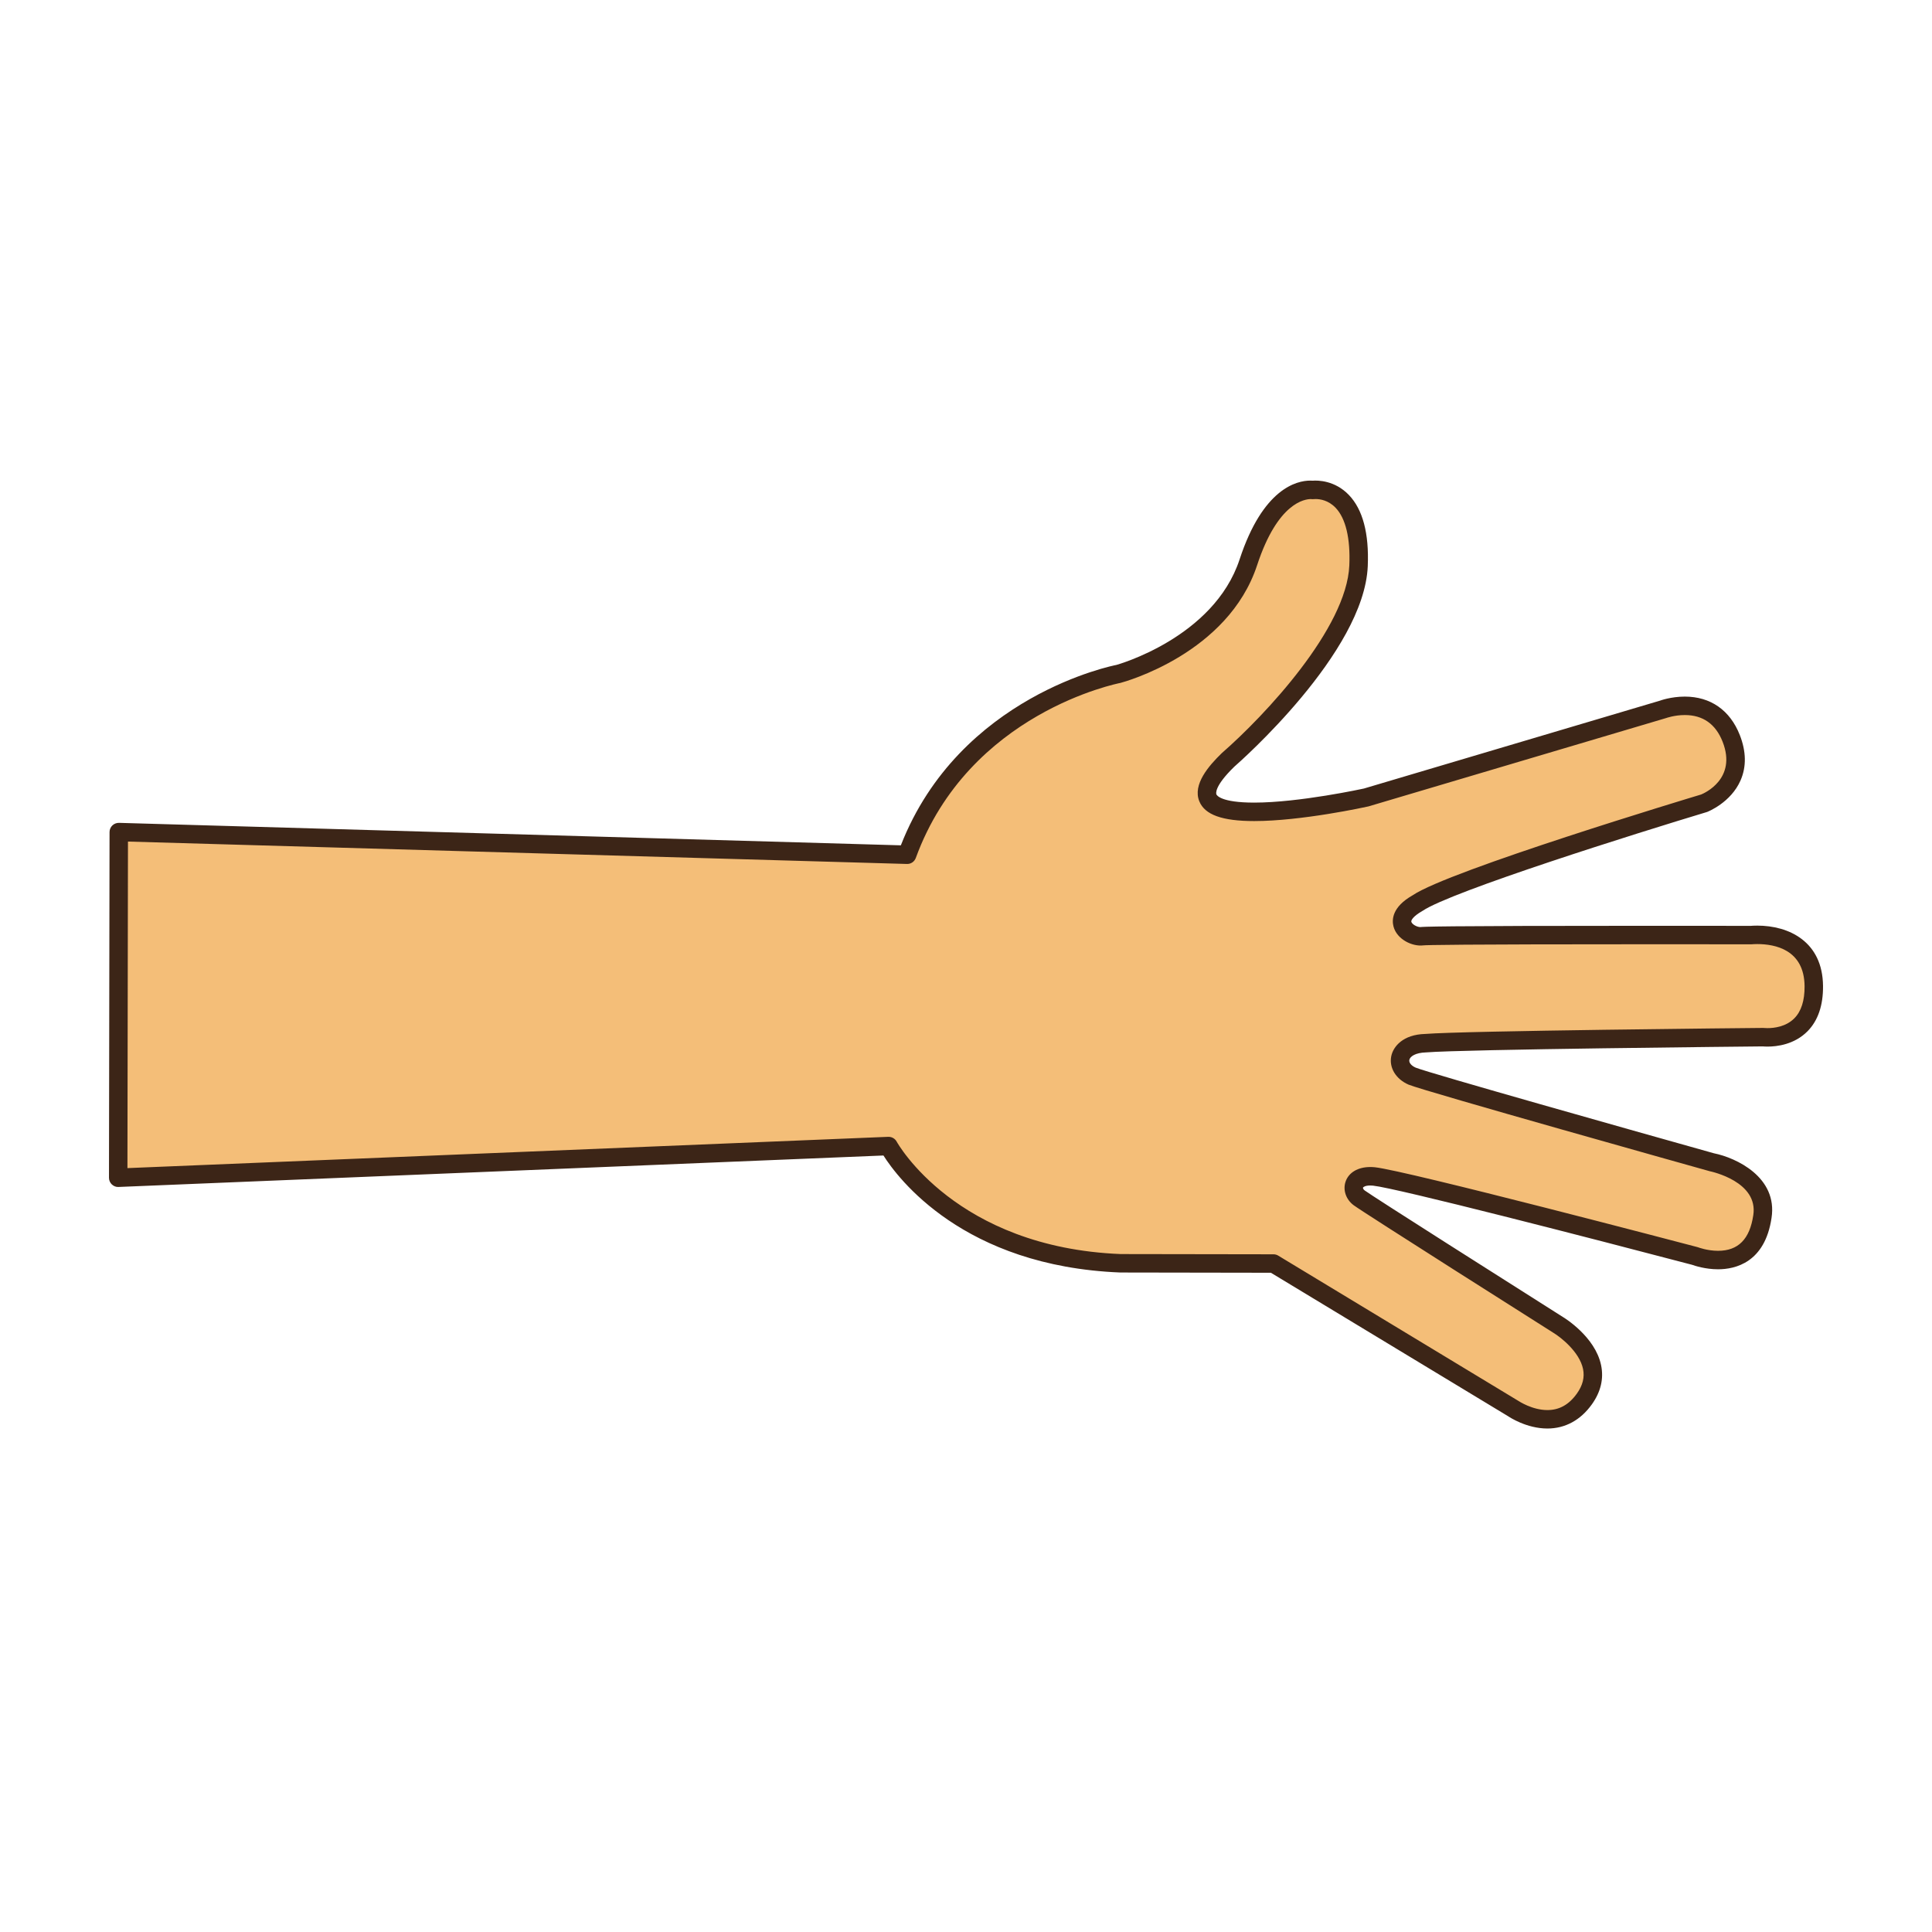
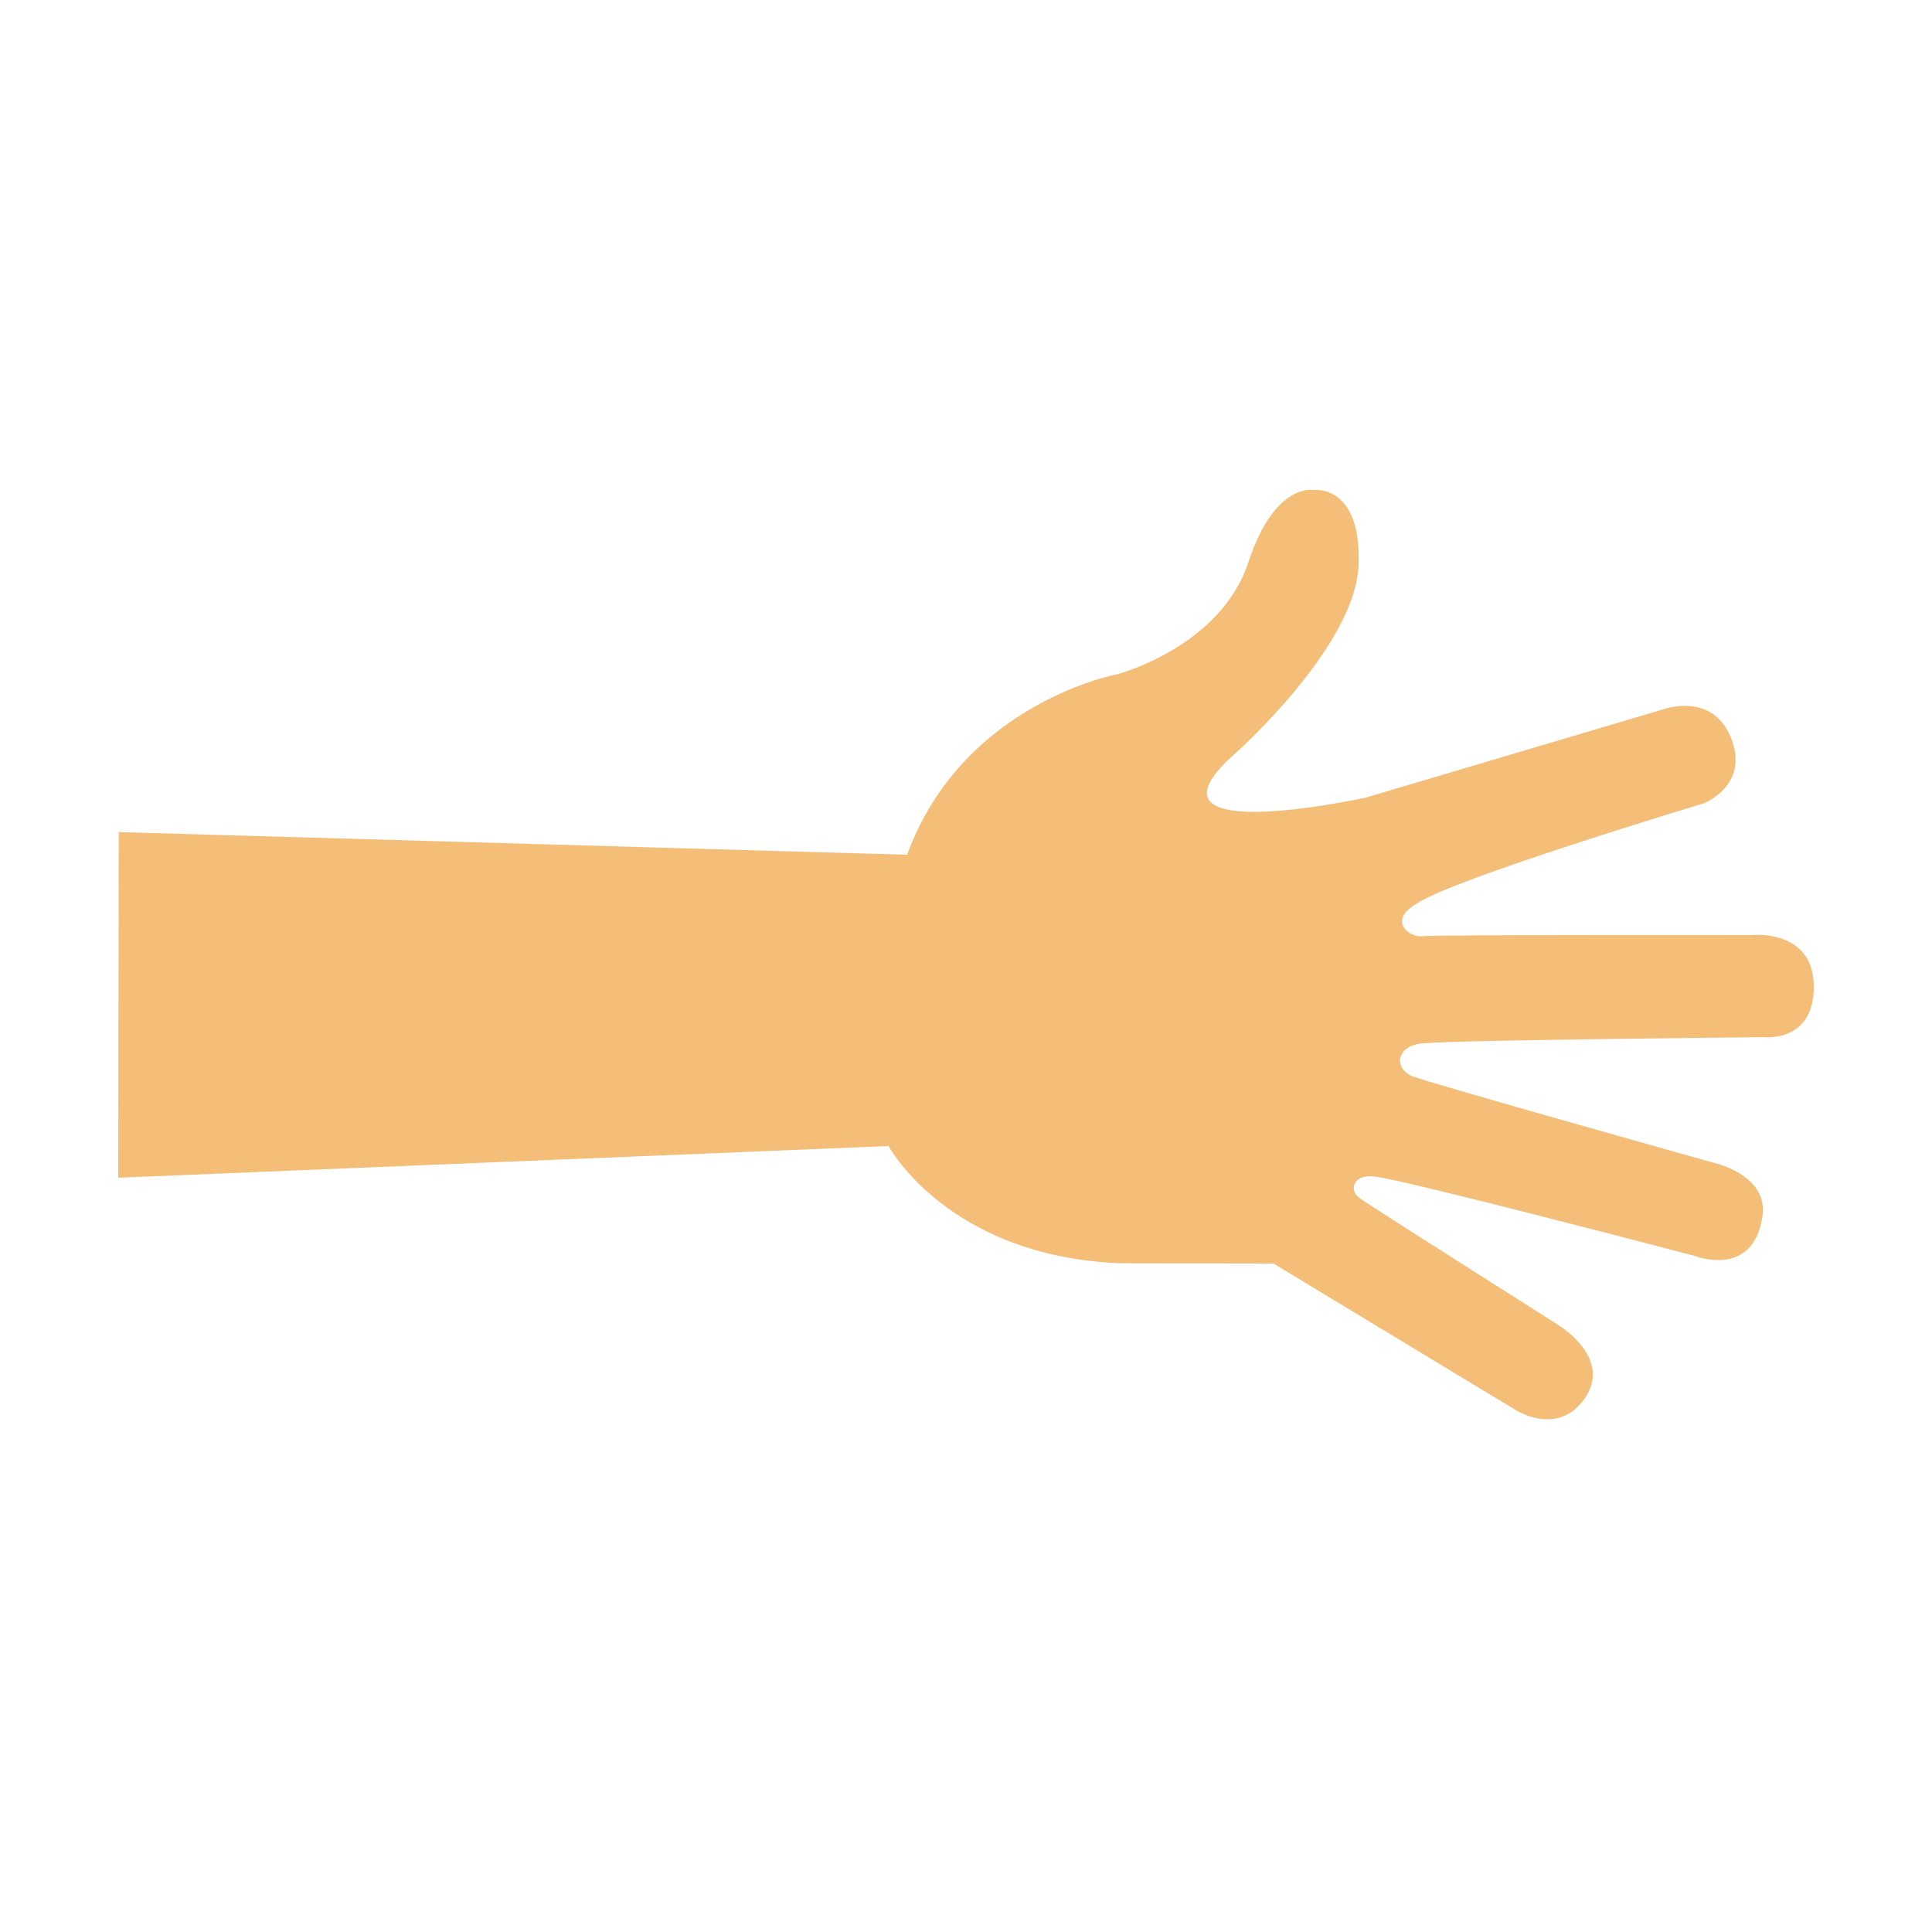
<svg xmlns="http://www.w3.org/2000/svg" version="1.1" id="Layer_1" x="0px" y="0px" width="500px" height="500px" viewBox="0 0 500 500" enable-background="new 0 0 500 500" xml:space="preserve">
  <g id="Layer_1_copy_76">
    <g>
      <g>
        <g>
          <path fill="#F4BE78" d="M30.732,215.341l-0.142,89.458l199.372-8.205c0,0,15.276,28.564,59.992,30.342L329.573,327      l62.132,37.584c0,0,11.103,7.57,18.323-2.525c7.563-10.578-6.787-19.183-6.787-19.183s-48.944-30.987-51.49-32.88      c-2.548-1.893-1.797-6.071,3.844-5.534c8.09,0.867,83.032,20.58,83.032,20.58s15.094,5.905,17.482-10.197      c1.721-11.071-13.186-14.079-13.186-14.079s-73.21-20.523-77.491-22.272c-5.027-2.192-3.984-8.314,3.421-8.515      c10.226-0.834,87.466-1.562,87.466-1.562s13.223,1.613,13.088-13.219c-0.134-14.974-16.165-13.198-16.165-13.198      s-81.882-0.124-85.196,0.292c-3.311,0.416-9.137-4.064-1.261-8.521c9.379-6.376,74.157-25.869,74.157-25.869      s11.884-4.612,7.087-16.822c-4.844-12.314-17.696-7.475-17.696-7.475l-76.848,22.803c0,0-59.078,13.009-35.635-9.777      c9.044-7.885,32.971-31.906,33.736-50.211c0.901-21.516-11.899-19.613-11.899-19.613s-9.895-1.755-16.612,18.701      c-7.187,21.888-33.726,28.929-33.726,28.929s-40.181,7.351-54.583,46.77L30.732,215.341z" />
        </g>
      </g>
      <g>
        <g>
-           <path fill="#3C2517" d="M400.457,369.699c-5.43,0-9.907-3.012-10.098-3.143l-61.45-37.168l-38.957-0.065      c-40.635-1.61-57.618-24.433-61.317-30.281l-197.947,8.142c-0.634,0.053-1.284-0.213-1.755-0.662      c-0.469-0.453-0.733-1.074-0.73-1.726l0.146-89.458c0-0.644,0.262-1.263,0.722-1.71c0.462-0.447,1.087-0.688,1.734-0.675      l202.333,5.816c15.197-38.833,55.373-46.612,55.785-46.687c0.065-0.021,25.192-6.952,31.886-27.319      c6.04-18.397,14.804-20.384,18.289-20.384c0.243,0,0.446,0.01,0.605,0.024c1.332-0.11,5.757-0.089,9.385,3.696      c3.6,3.748,5.244,9.946,4.887,18.419c-0.937,22.362-33.177,50.713-34.549,51.911c-5.239,5.1-4.705,6.952-4.626,7.148      c0.09,0.217,1.118,2.137,9.774,2.137c11.714,0,28.232-3.606,28.398-3.641l76.683-22.762l0,0c-0.018,0,2.792-1.033,6.368-1.033      c6.657,0,11.706,3.524,14.227,9.929c1.679,4.271,1.748,8.229,0.199,11.763c-2.505,5.723-8.392,8.063-8.643,8.16      c-18.095,5.452-66.233,20.553-73.679,25.615c-2.351,1.339-2.984,2.399-2.877,2.812c0.172,0.641,1.422,1.37,2.351,1.37      c0.795-0.086,2.761-0.334,59.77-0.334c13.614,0,24.522,0.017,25.76,0.017c0.261-0.024,0.847-0.062,1.655-0.062      c8.156,0,16.908,4.103,17.011,15.628c0.045,5.035-1.312,8.982-4.026,11.727c-3.413,3.439-7.938,3.953-10.332,3.953      c-0.573,0-1.005-0.03-1.228-0.051c-3.632,0.036-77.334,0.752-87.163,1.555c-2.757,0.076-4.137,1.057-4.309,1.938      c-0.139,0.721,0.506,1.51,1.648,2.007c3.354,1.366,56.856,16.466,77.183,22.163c5.757,1.156,16.54,6.201,14.9,16.746      c-1.714,11.551-9.409,13.273-13.842,13.273c-3.29,0-6.058-0.922-6.722-1.162c-25.896-6.814-76.317-19.817-82.563-20.484      c-0.234-0.021-0.479-0.037-0.709-0.037c-1.281,0-1.817,0.374-1.884,0.555c-0.04,0.133,0.065,0.453,0.425,0.723      c2.03,1.511,37.752,24.176,51.347,32.783c0.288,0.168,8.308,5.053,9.84,12.438c0.729,3.5-0.076,6.911-2.393,10.148      C409.048,367.537,405.065,369.699,400.457,369.699z M229.963,294.207c0.877,0,1.687,0.48,2.106,1.262      c0.145,0.266,15.287,27.385,57.986,29.081l39.524,0.062c0.434,0,0.86,0.119,1.228,0.345l62.135,37.584      c0.138,0.086,3.593,2.382,7.516,2.382c3.088,0,5.578-1.391,7.627-4.253c1.527-2.134,2.051-4.228,1.601-6.396      c-0.927-4.45-5.852-8.256-7.671-9.348c-2.056-1.297-49.1-31.094-51.688-33.014c-1.973-1.467-2.823-3.902-2.111-6.057      c0.796-2.399,3.195-3.832,6.42-3.832c0.374,0,0.771,0.019,1.19,0.062c8.2,0.878,80.345,19.84,83.411,20.648      c0.09,0.021,0.175,0.05,0.262,0.08c0.017,0.006,2.354,0.895,5.131,0.895c5.218,0,8.201-3.011,9.117-9.212      c1.349-8.687-10.782-11.285-11.3-11.394c-3.162-0.877-73.556-20.623-77.914-22.399c-3.28-1.429-5.061-4.363-4.485-7.32      c0.503-2.577,3.091-5.641,8.742-5.795c10.062-0.825,84.352-1.535,87.511-1.562c0.134-0.004,0.206,0.006,0.311,0.02      c0.044,0.004,0.35,0.031,0.828,0.031c1.648,0,4.746-0.331,6.936-2.544c1.789-1.804,2.678-4.601,2.646-8.313      c-0.087-9.482-7.703-10.896-12.234-10.896c-0.747,0-1.229,0.042-1.284,0.048c-0.09,0.011-0.186,0.028-0.262,0.014      c0,0-11.404-0.014-25.869-0.014c-50.879,0-58.23,0.2-59.031,0.289c-2.826,0.351-6.821-1.524-7.706-4.887      c-0.45-1.714-0.405-5.039,4.974-8.084c9.408-6.405,71.992-25.278,74.648-26.076c0.798-0.327,9.326-4.047,5.551-13.663      c-1.803-4.577-5.094-6.897-9.782-6.897c-2.687,0-4.832,0.778-4.854,0.785l-77.007,22.855      c-0.859,0.196-17.352,3.796-29.589,3.796c-8.271,0-12.782-1.625-14.197-5.117c-1.774-4.375,2.465-9.207,5.813-12.458      c11.182-9.75,32.329-32.329,33.011-48.597c0.296-7.021-0.937-12.176-3.559-14.916c-1.883-1.961-4.048-2.251-5.174-2.251      c-0.244,0-0.405,0.014-0.454,0.021c-0.236,0.028-0.506,0.024-0.742-0.014c0,0,0,0-0.003,0c-1.539,0-8.577,0.829-13.923,17.09      c-7.509,22.858-34.249,30.192-35.386,30.491c-0.566,0.117-39.205,7.668-52.949,45.284c-0.352,0.963-1.264,1.618-2.313,1.569      l-201.581-5.795l-0.138,84.509l196.887-8.098C229.894,294.207,229.928,294.207,229.963,294.207z" />
-         </g>
+           </g>
      </g>
    </g>
  </g>
</svg>